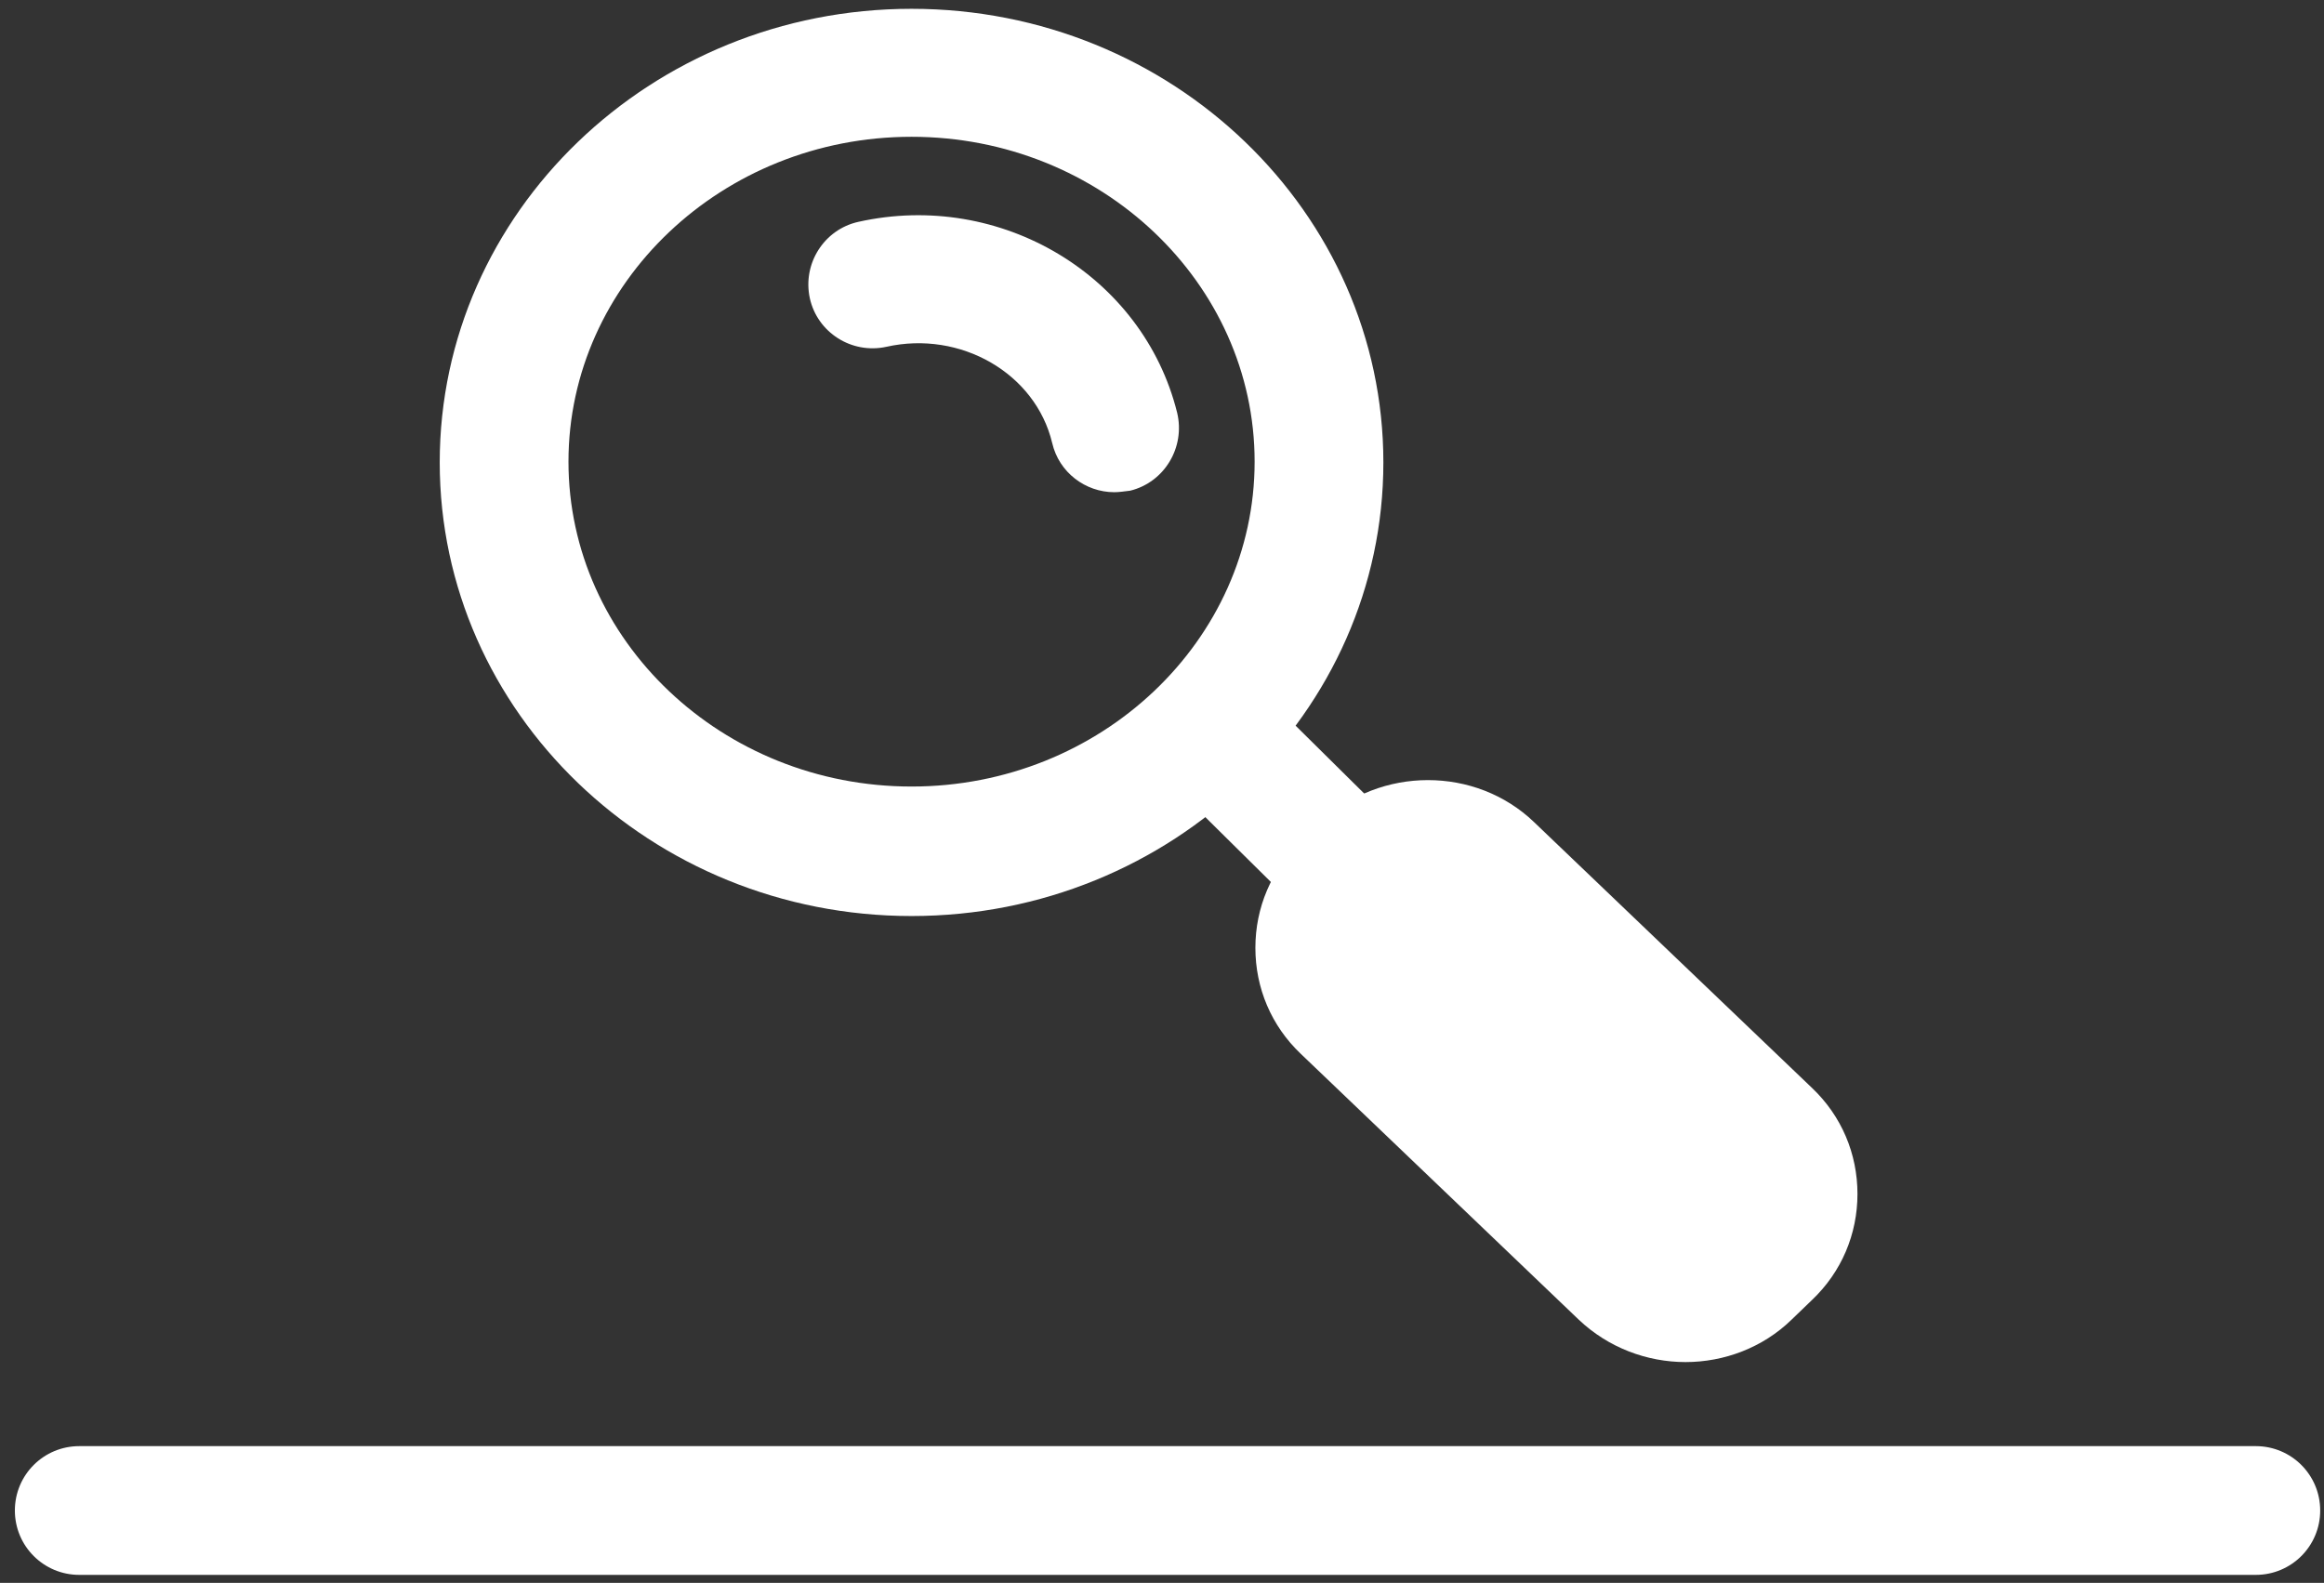
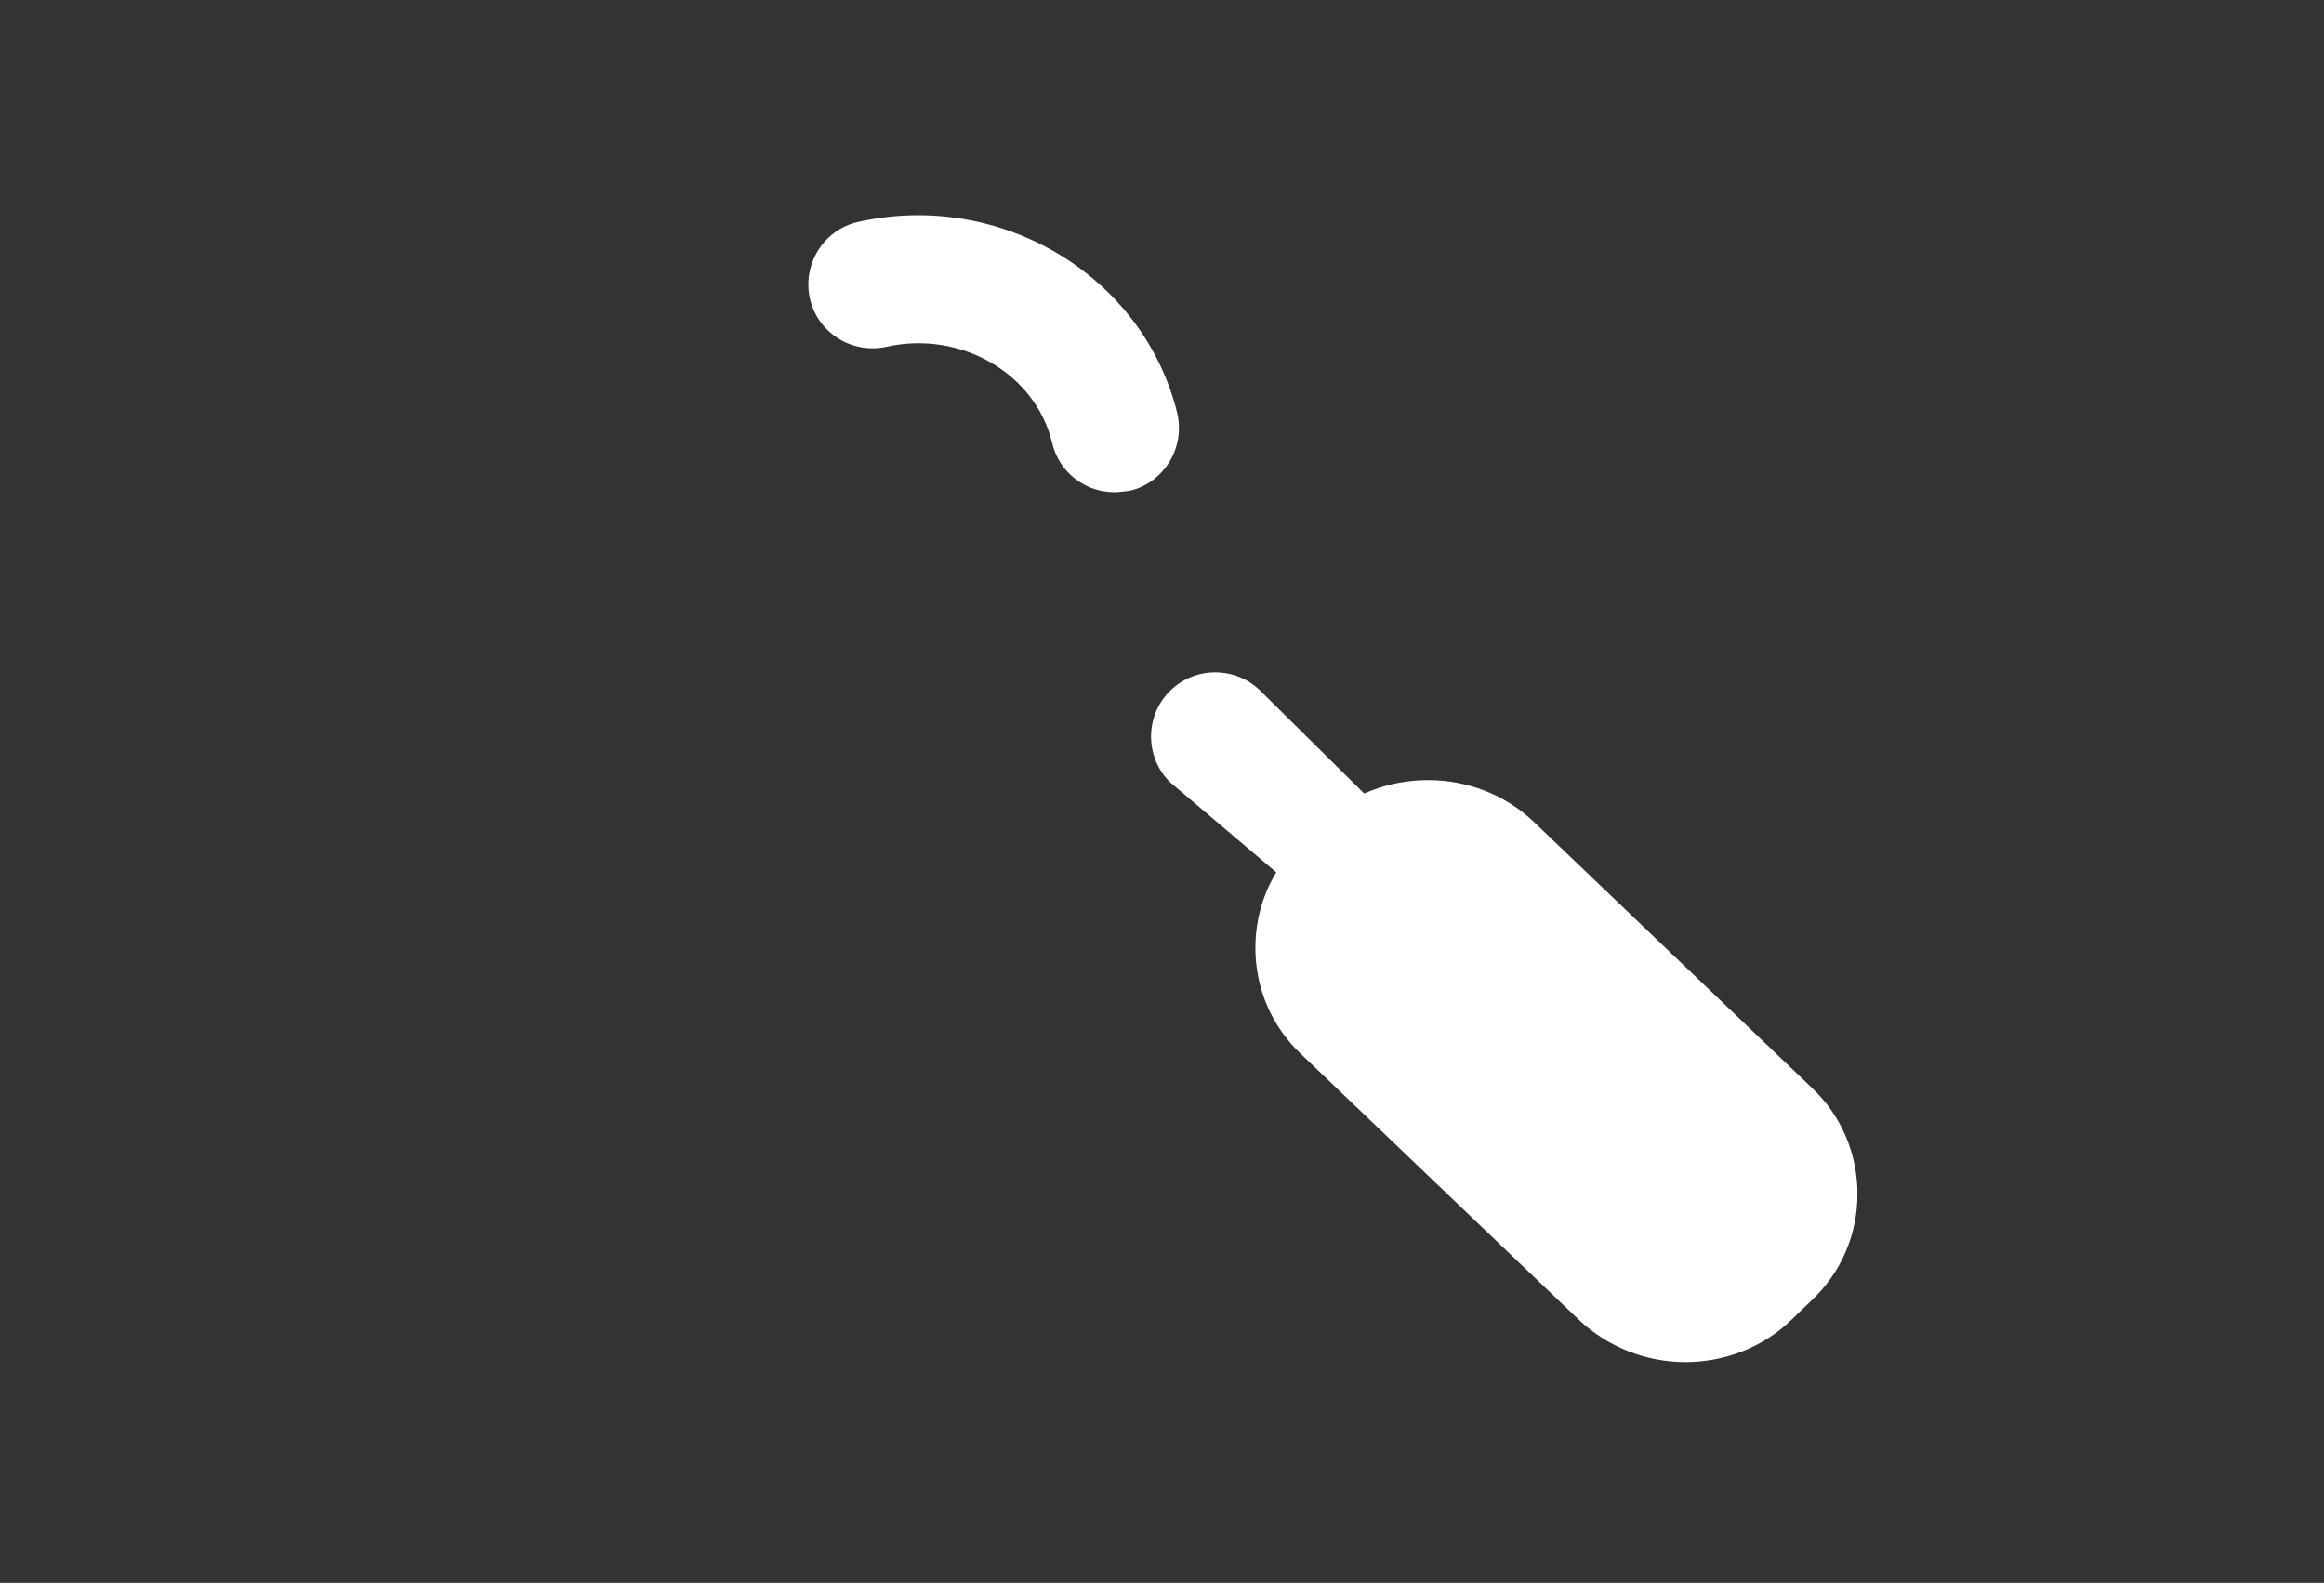
<svg xmlns="http://www.w3.org/2000/svg" width="138" height="94" viewBox="0 0 138 94" fill="none">
  <rect x="0" y="0" width="138" height="94" fill="#333333" stroke="none" />
-   <path d="M133.951 93.523H4.706C2.592 93.523 0.883 91.814 0.883 89.7C0.883 87.587 2.592 85.878 4.706 85.878H133.951C136.065 85.878 137.774 87.587 137.774 89.7C137.774 91.814 136.065 93.523 133.951 93.523Z" fill="white" />
-   <path d="M54.128 54.398C38.658 54.398 26.111 42.301 26.111 27.461C26.111 12.62 38.658 0.523 54.128 0.523C69.598 0.523 82.145 12.62 82.145 27.461C82.145 42.301 69.598 54.398 54.128 54.398ZM54.128 8.123C42.885 8.123 33.756 16.803 33.756 27.416C33.756 38.029 42.885 46.708 54.128 46.708C65.371 46.708 74.5 38.029 74.5 27.416C74.5 16.803 65.371 8.123 54.128 8.123Z" fill="white" />
  <path d="M104.99 74.41L103.776 75.58C101.752 77.513 98.424 77.513 96.401 75.58L79.896 59.795C77.873 57.861 77.873 54.713 79.896 52.734L81.111 51.565C83.134 49.632 86.462 49.632 88.486 51.565L104.99 67.35C107.014 69.329 107.014 72.477 104.99 74.41Z" fill="white" />
  <path d="M100.088 80.886C97.795 80.886 95.501 80.031 93.747 78.368L77.243 62.583C75.489 60.919 74.545 58.67 74.545 56.287C74.545 53.904 75.489 51.655 77.243 49.991L78.457 48.822C81.965 45.494 87.631 45.494 91.094 48.822L107.598 64.606C109.352 66.27 110.297 68.519 110.297 70.902C110.297 73.286 109.352 75.534 107.598 77.198L106.384 78.368C104.675 80.031 102.382 80.886 100.088 80.886ZM84.798 53.948C84.394 53.948 84.034 54.083 83.764 54.353L82.55 55.522C82.28 55.792 82.19 56.107 82.19 56.287C82.19 56.467 82.235 56.782 82.55 57.051L99.054 72.836C99.594 73.376 100.583 73.376 101.123 72.836L102.337 71.667C102.607 71.397 102.697 71.082 102.697 70.902C102.697 70.722 102.652 70.408 102.337 70.138L85.832 54.353C85.563 54.083 85.158 53.948 84.798 53.948Z" fill="white" />
-   <path d="M80.436 55.747C79.447 55.747 78.502 55.388 77.738 54.623L69.463 46.438C67.979 44.954 67.979 42.526 69.463 41.042C70.947 39.558 73.376 39.558 74.86 41.042L83.134 49.227C84.618 50.711 84.618 53.139 83.134 54.623C82.415 55.388 81.425 55.747 80.436 55.747Z" fill="white" />
+   <path d="M80.436 55.747L69.463 46.438C67.979 44.954 67.979 42.526 69.463 41.042C70.947 39.558 73.376 39.558 74.86 41.042L83.134 49.227C84.618 50.711 84.618 53.139 83.134 54.623C82.415 55.388 81.425 55.747 80.436 55.747Z" fill="white" />
  <path d="M53.318 13.88C59.749 12.441 66.18 16.263 67.709 22.424L53.318 13.88Z" fill="white" />
  <path d="M66.167 29.229C64.458 29.229 62.884 28.06 62.479 26.306C61.49 22.169 57.038 19.605 52.631 20.595C50.562 21.044 48.538 19.74 48.089 17.716C47.639 15.648 48.943 13.624 50.967 13.175C59.421 11.286 67.876 16.367 69.899 24.507C70.394 26.576 69.135 28.644 67.111 29.139C66.751 29.184 66.436 29.229 66.167 29.229Z" fill="white" />
</svg>